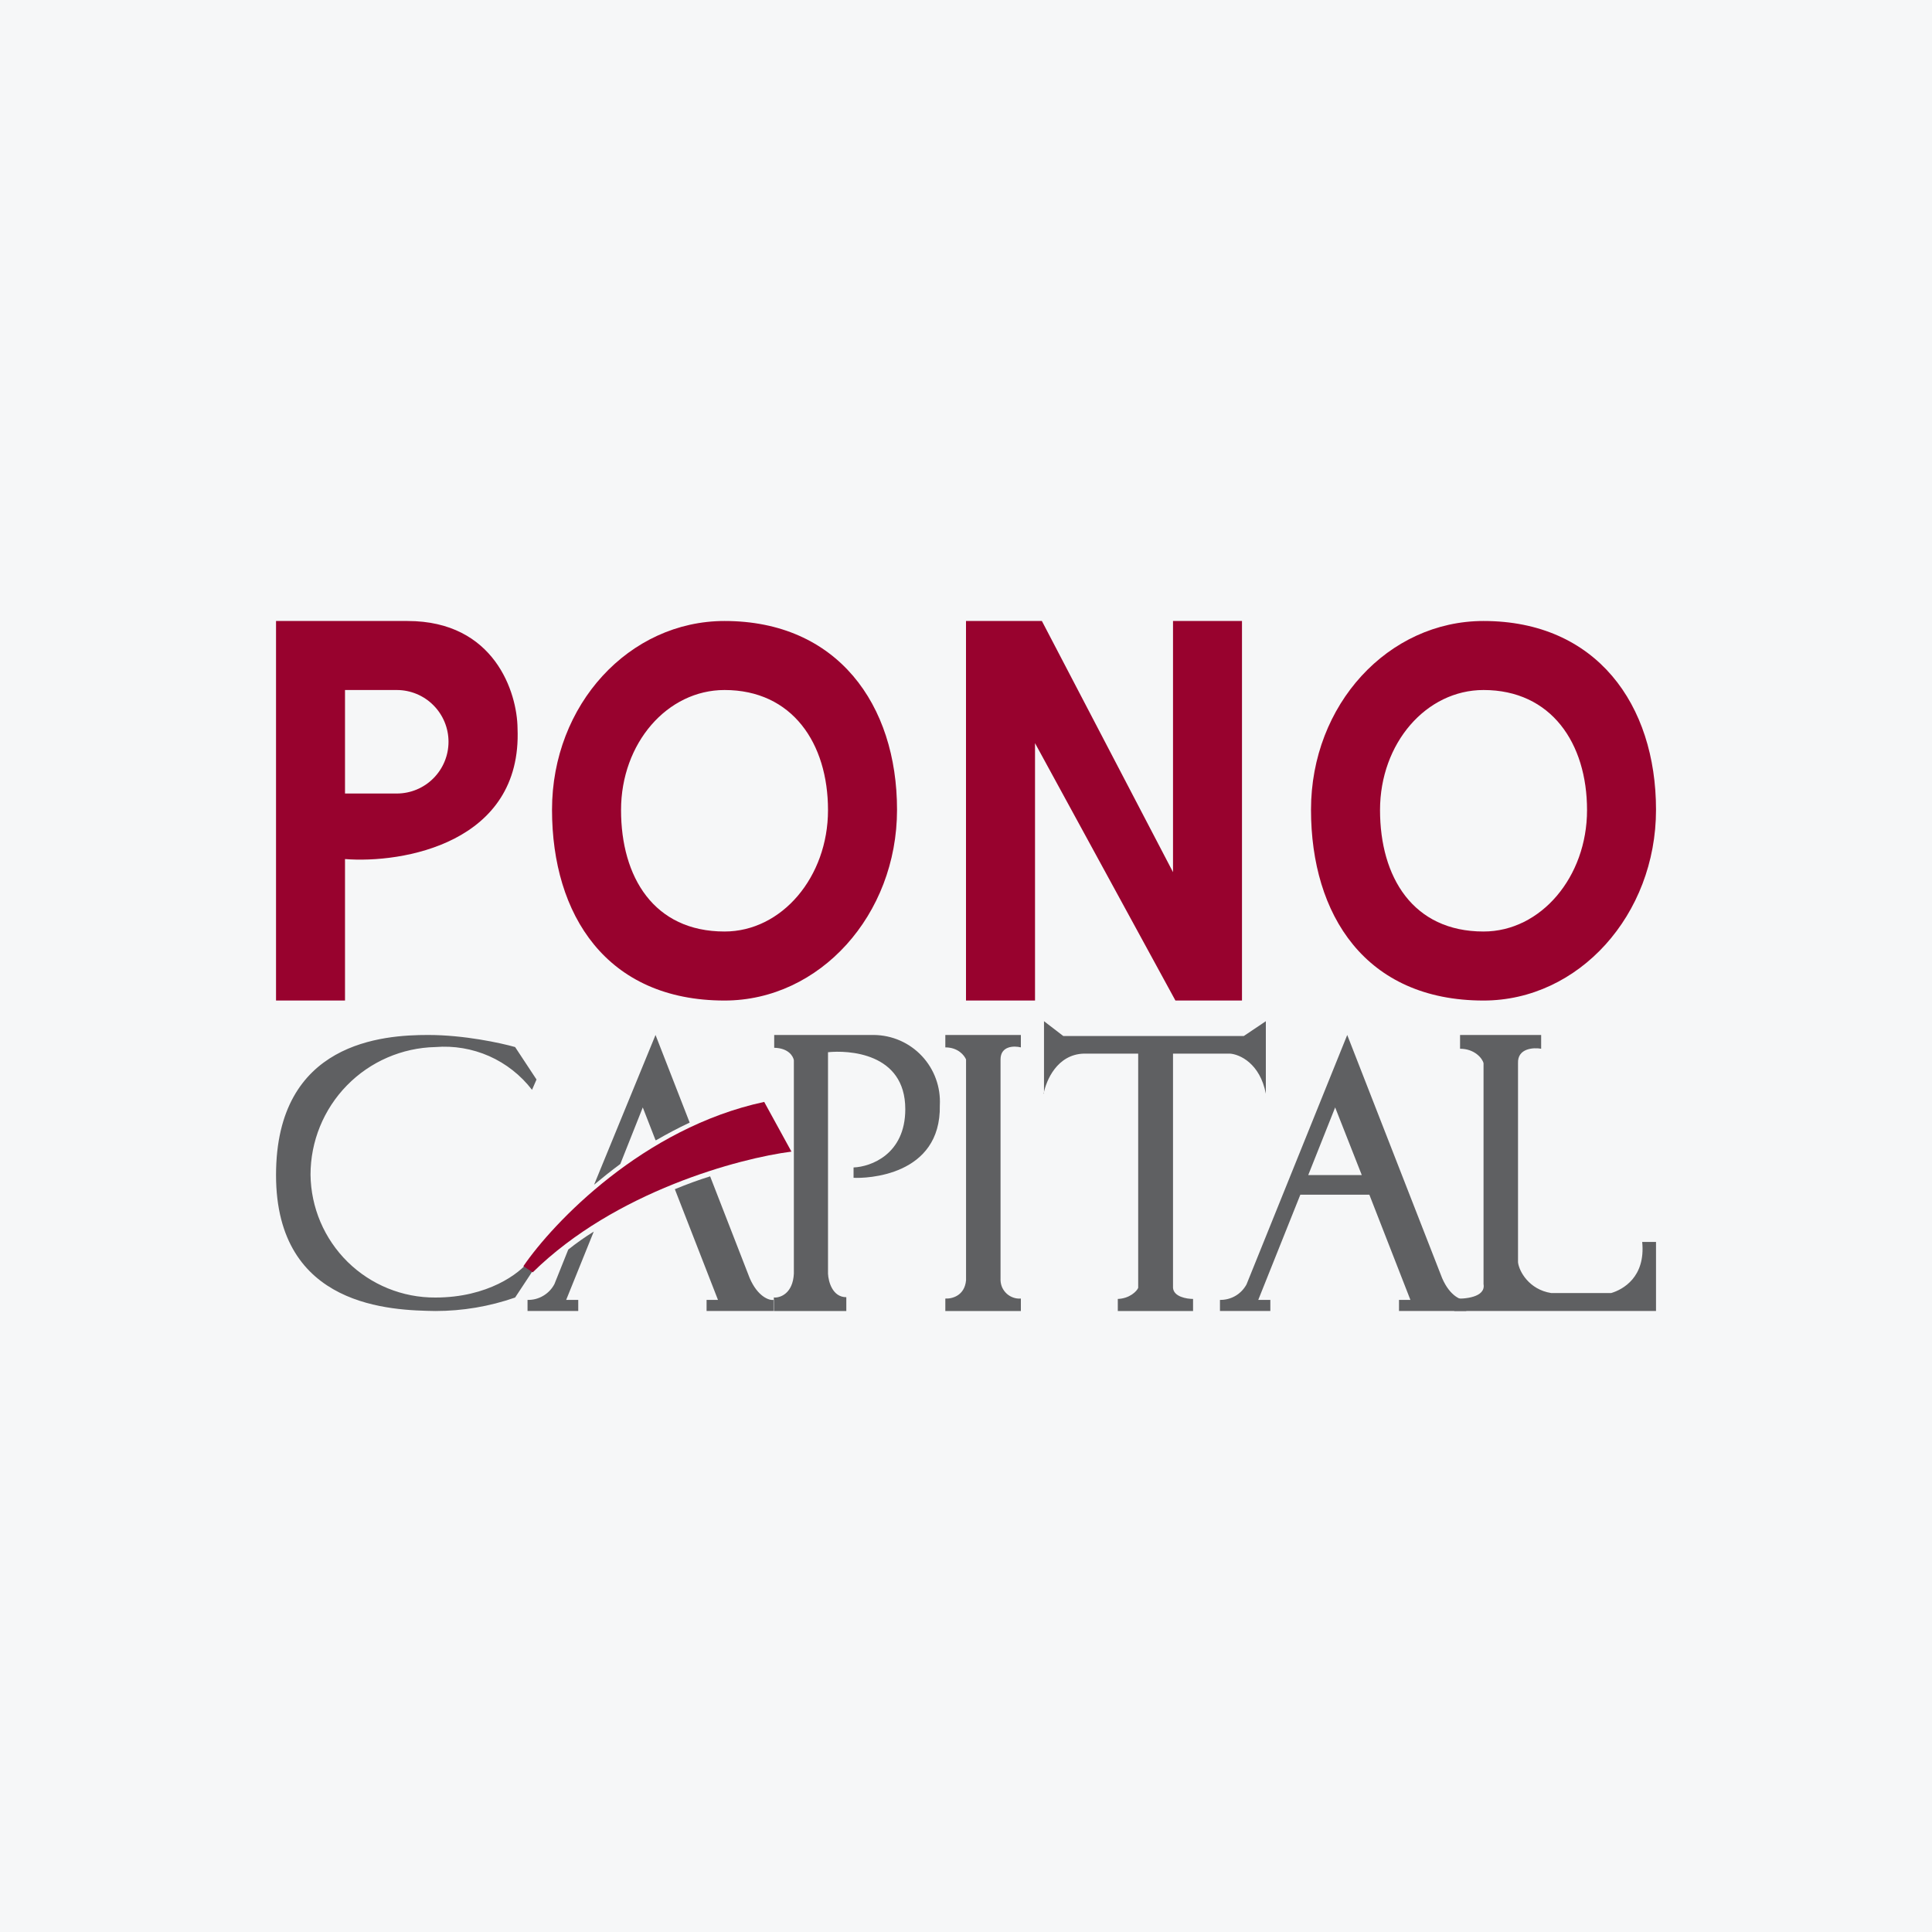
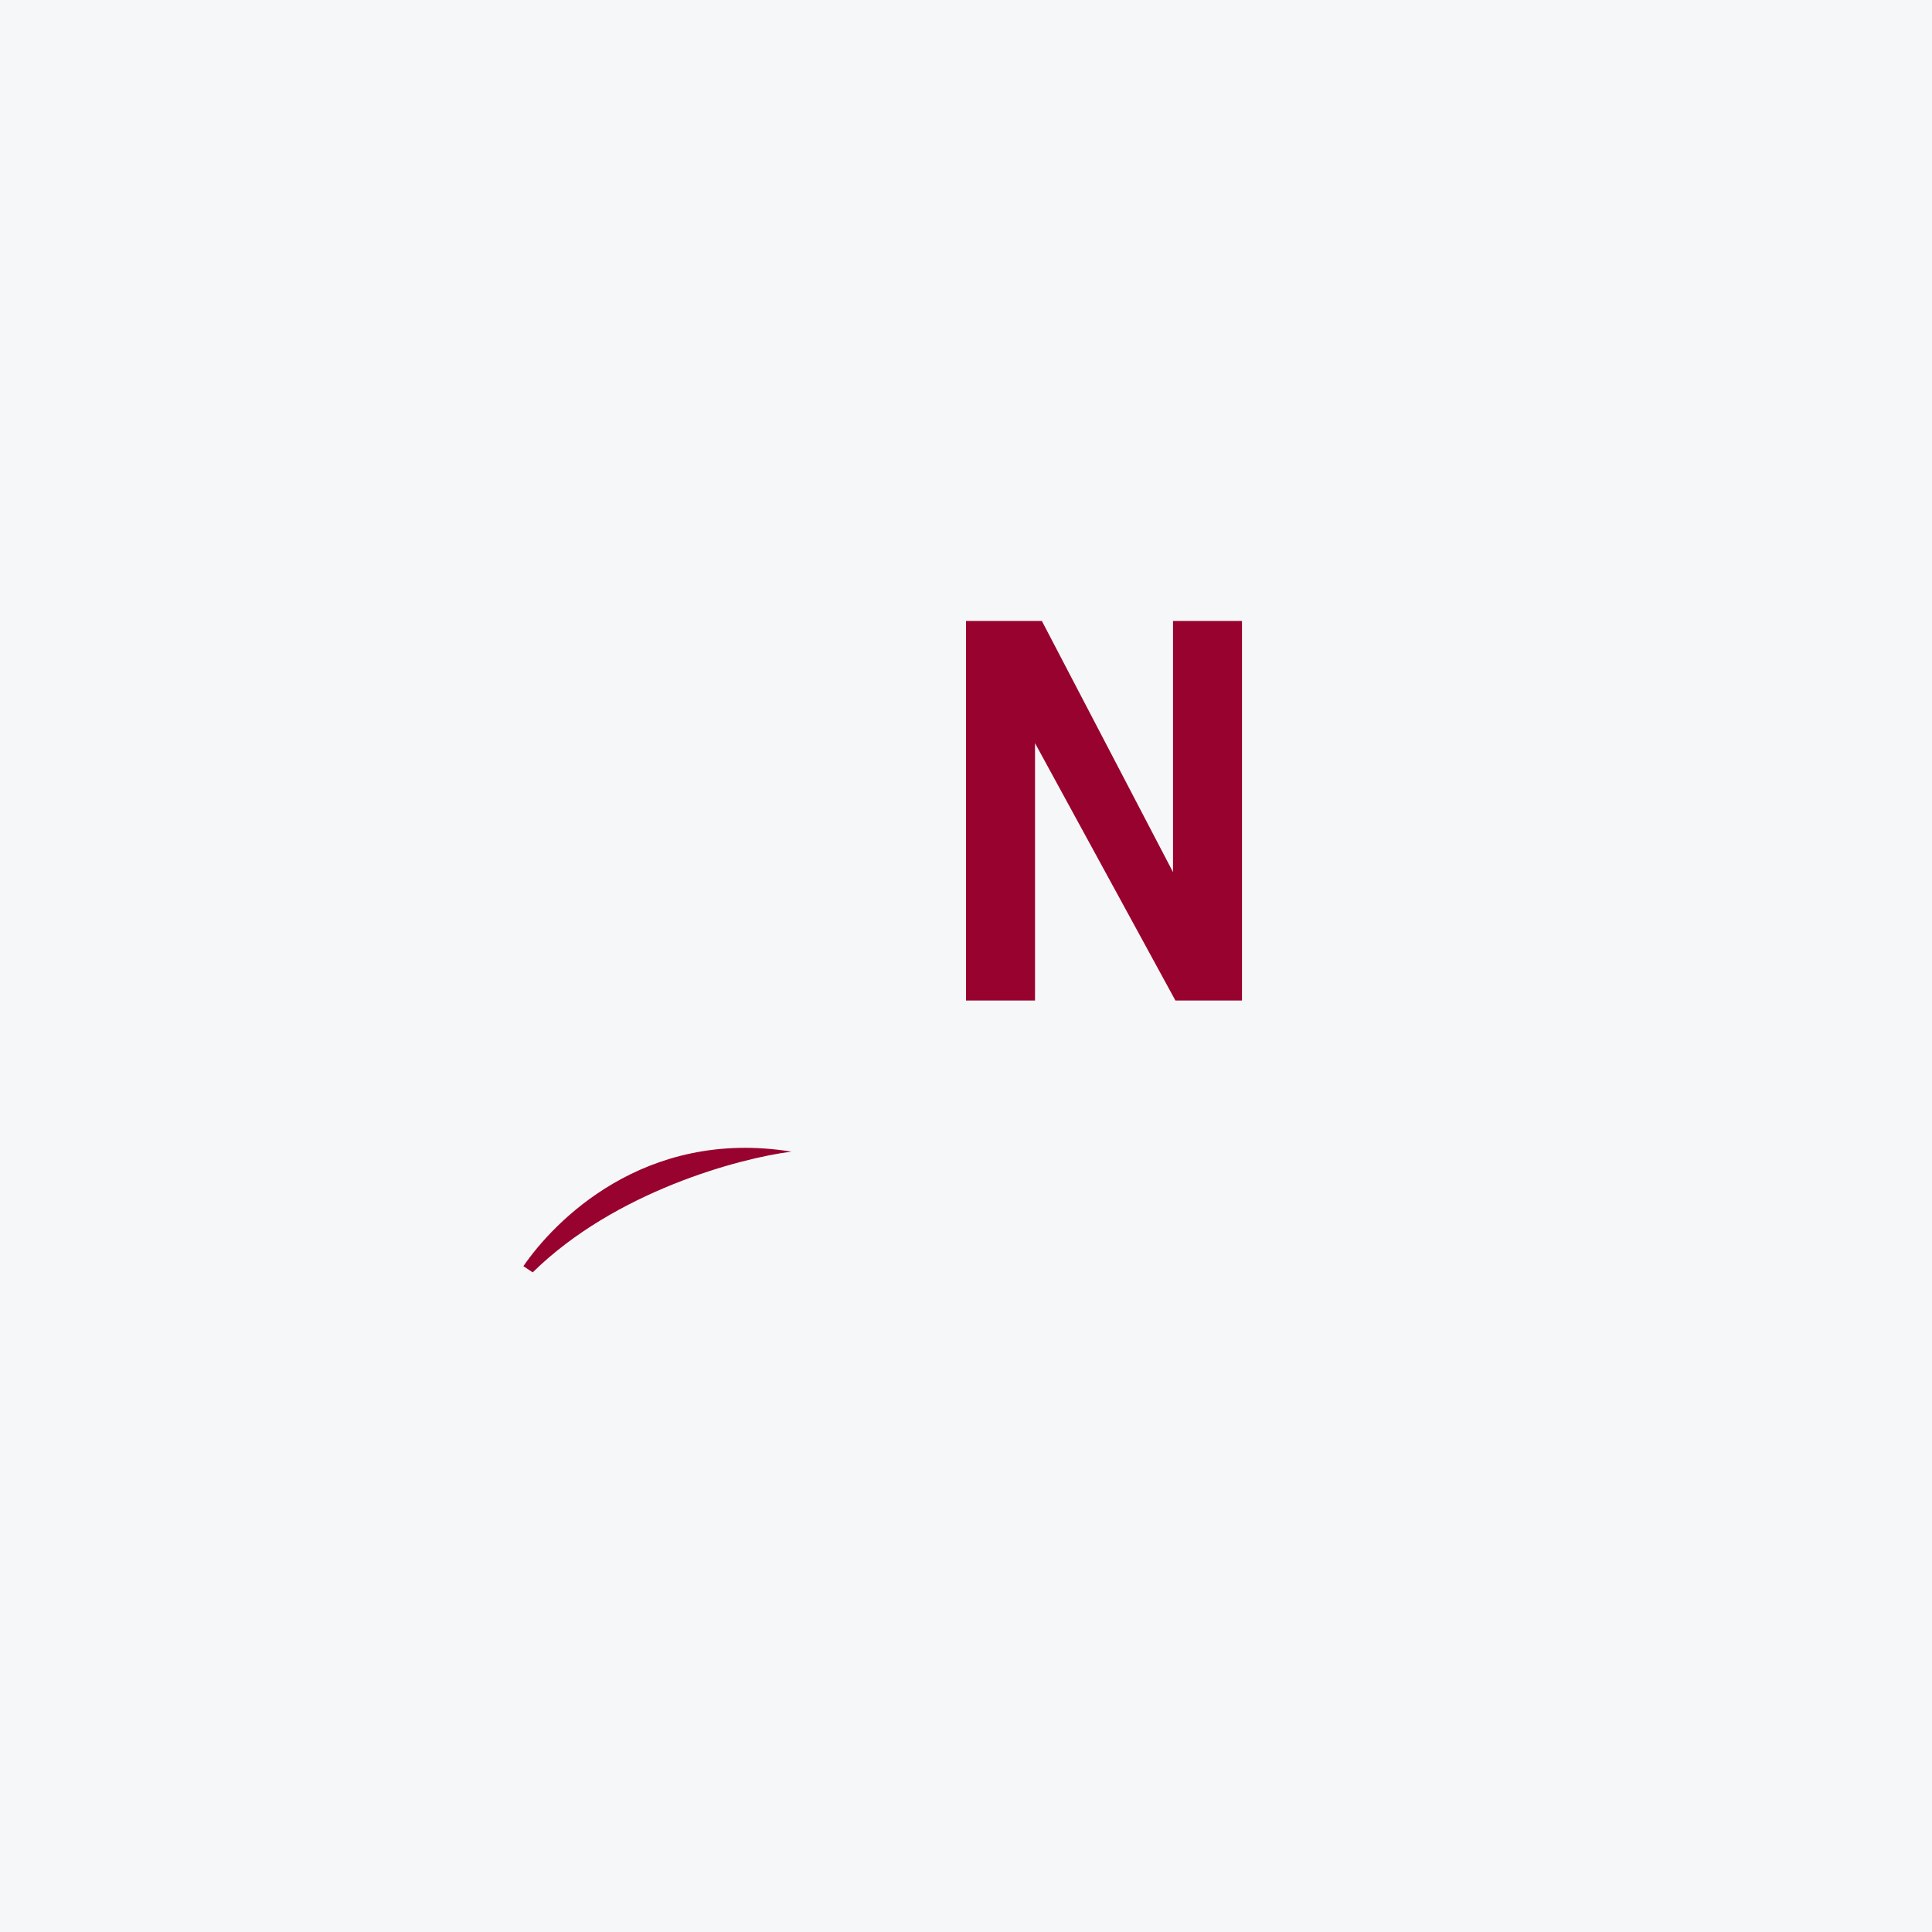
<svg xmlns="http://www.w3.org/2000/svg" width="40" height="40" viewBox="0 0 40 40" fill="none">
  <rect x="0" y="0" width="40" height="40" fill="#808080" stroke="none" />
  <g clip-path="url(#clip0_177_10658)">
    <path d="M0 0H40V40H0V0Z" fill="#F6F7F8" />
-     <path fill-rule="evenodd" clip-rule="evenodd" d="M5.715 12.857V20.715H7.143V17.786C8.322 17.879 10.815 17.465 10.715 15.079C10.708 14.343 10.243 12.857 8.436 12.857H5.715ZM8.215 14.286H7.143V16.429H8.215C8.499 16.429 8.772 16.316 8.972 16.115C9.173 15.914 9.286 15.642 9.286 15.357C9.286 15.073 9.173 14.801 8.972 14.6C8.772 14.399 8.499 14.286 8.215 14.286ZM15.001 20.715C16.972 20.715 18.572 18.943 18.572 16.765C18.572 14.586 17.336 12.857 15.001 12.857C13.029 12.857 11.429 14.586 11.429 16.765C11.429 18.943 12.558 20.715 15.001 20.715ZM15.001 19.286C16.186 19.286 17.143 18.157 17.143 16.772C17.143 15.386 16.401 14.286 15.001 14.286C13.815 14.286 12.858 15.386 12.858 16.772C12.858 18.157 13.536 19.286 15.001 19.286ZM30.715 20.715C32.686 20.715 34.286 18.943 34.286 16.765C34.286 14.586 33.051 12.857 30.715 12.857C28.743 12.857 27.143 14.586 27.143 16.765C27.143 18.943 28.272 20.715 30.715 20.715ZM30.715 19.286C31.901 19.286 32.858 18.157 32.858 16.772C32.858 15.386 32.115 14.286 30.715 14.286C29.529 14.286 28.572 15.386 28.572 16.772C28.572 18.157 29.251 19.286 30.715 19.286Z" fill="#98022E" />
    <path d="M20 20.715V12.857H21.571L24.286 18.057V12.857H25.714V20.715H24.336L21.429 15.386V20.715H20Z" fill="#98022E" />
-     <path d="M10.665 21.678L11.108 22.35L11.015 22.564C10.782 22.261 10.477 22.021 10.128 21.866C9.778 21.712 9.396 21.647 9.015 21.678C8.324 21.693 7.666 21.978 7.183 22.472C6.7 22.966 6.429 23.63 6.429 24.321C6.437 25.001 6.713 25.649 7.197 26.126C7.682 26.602 8.335 26.868 9.015 26.864C10.101 26.864 10.758 26.364 10.951 26.107L11.108 26.193L10.665 26.864C10.134 27.049 9.577 27.143 9.015 27.143C8.129 27.128 5.715 27.085 5.715 24.328C5.715 21.564 7.943 21.428 8.865 21.428C9.608 21.428 10.365 21.593 10.665 21.678ZM16.022 26.857V27.143H17.522V26.857C17.236 26.857 17.151 26.535 17.143 26.371V21.785C17.543 21.743 18.743 21.785 18.743 22.964C18.743 23.9 18.029 24.157 17.672 24.171V24.385C17.922 24.4 19.486 24.357 19.458 22.885C19.468 22.699 19.441 22.512 19.377 22.337C19.314 22.162 19.215 22.001 19.088 21.865C18.96 21.728 18.806 21.619 18.635 21.544C18.464 21.469 18.28 21.43 18.093 21.428H16.029V21.693C16.329 21.7 16.422 21.871 16.436 21.95V26.371C16.415 26.778 16.158 26.871 16.029 26.864L16.022 26.857ZM21.136 21.428H19.572V21.685C19.836 21.685 19.965 21.85 20.001 21.935V26.507C19.972 26.828 19.708 26.893 19.572 26.885V27.143H21.136V26.885C21.084 26.889 21.03 26.883 20.98 26.865C20.93 26.848 20.884 26.821 20.845 26.786C20.806 26.75 20.774 26.708 20.751 26.66C20.729 26.612 20.717 26.56 20.715 26.507V21.935C20.715 21.65 21.001 21.65 21.136 21.685V21.428ZM21.615 22.643V21.143L22.015 21.45H25.751L26.208 21.143V22.643C26.086 22.014 25.665 21.828 25.465 21.814H24.286V26.664C24.301 26.85 24.572 26.893 24.701 26.893V27.143H23.143V26.893C23.386 26.885 23.536 26.735 23.565 26.664V21.814H22.443C21.886 21.828 21.658 22.371 21.608 22.643H21.615Z" fill="#5F6062" />
-     <path fill-rule="evenodd" clip-rule="evenodd" d="M25.258 27.142H26.301V26.913H26.051L26.922 24.735H28.351L29.201 26.913H28.965V27.142H30.358V26.913C30.258 26.928 30.022 26.842 29.858 26.463L27.893 21.428L25.808 26.592C25.754 26.691 25.675 26.773 25.578 26.83C25.481 26.886 25.37 26.915 25.258 26.913V27.142ZM28.194 24.328L27.643 22.928L27.086 24.328H28.194Z" fill="#5F6062" />
-     <path d="M31.908 21.428H30.229V21.713C30.529 21.713 30.693 21.913 30.715 22.013V26.585C30.765 26.863 30.315 26.899 30.108 26.885V27.142H34.286V25.713H34C34.072 26.442 33.6 26.699 33.358 26.771H32.115C31.658 26.699 31.45 26.321 31.429 26.135V22.013C31.415 21.699 31.758 21.685 31.908 21.713V21.428ZM10.929 27.142H11.972V26.913H11.722L12.293 25.499C12.108 25.613 11.936 25.735 11.765 25.871L11.479 26.585C11.426 26.686 11.346 26.77 11.247 26.828C11.149 26.887 11.036 26.916 10.922 26.913V27.142H10.929ZM12.143 24.913L11.893 25.535C12.058 25.413 12.229 25.306 12.4 25.199L12.708 24.435C12.508 24.592 12.322 24.756 12.143 24.913ZM13.572 23.606L13.308 22.928L12.843 24.099C12.65 24.242 12.472 24.385 12.3 24.528L13.572 21.428L14.279 23.242C14.036 23.356 13.808 23.478 13.586 23.606H13.572ZM13.643 23.785L13.9 24.442C14.15 24.342 14.4 24.249 14.629 24.178L14.336 23.413C14.093 23.528 13.865 23.656 13.643 23.785ZM14.7 24.356C14.465 24.428 14.215 24.521 13.972 24.621L14.865 26.913H14.629V27.142H16.015V26.913C15.922 26.928 15.686 26.842 15.522 26.463L14.7 24.349V24.356Z" fill="#5F6062" />
-     <path d="M16.386 23.843L15.822 22.814C13.322 23.35 11.457 25.307 10.836 26.215L11.029 26.343C12.736 24.665 15.315 23.979 16.386 23.843Z" fill="#98022E" />
+     <path d="M16.386 23.843C13.322 23.35 11.457 25.307 10.836 26.215L11.029 26.343C12.736 24.665 15.315 23.979 16.386 23.843Z" fill="#98022E" />
  </g>
  <defs>
    <clipPath id="clip0_177_10658">
      <rect width="40" height="40" fill="white" />
    </clipPath>
  </defs>
</svg>